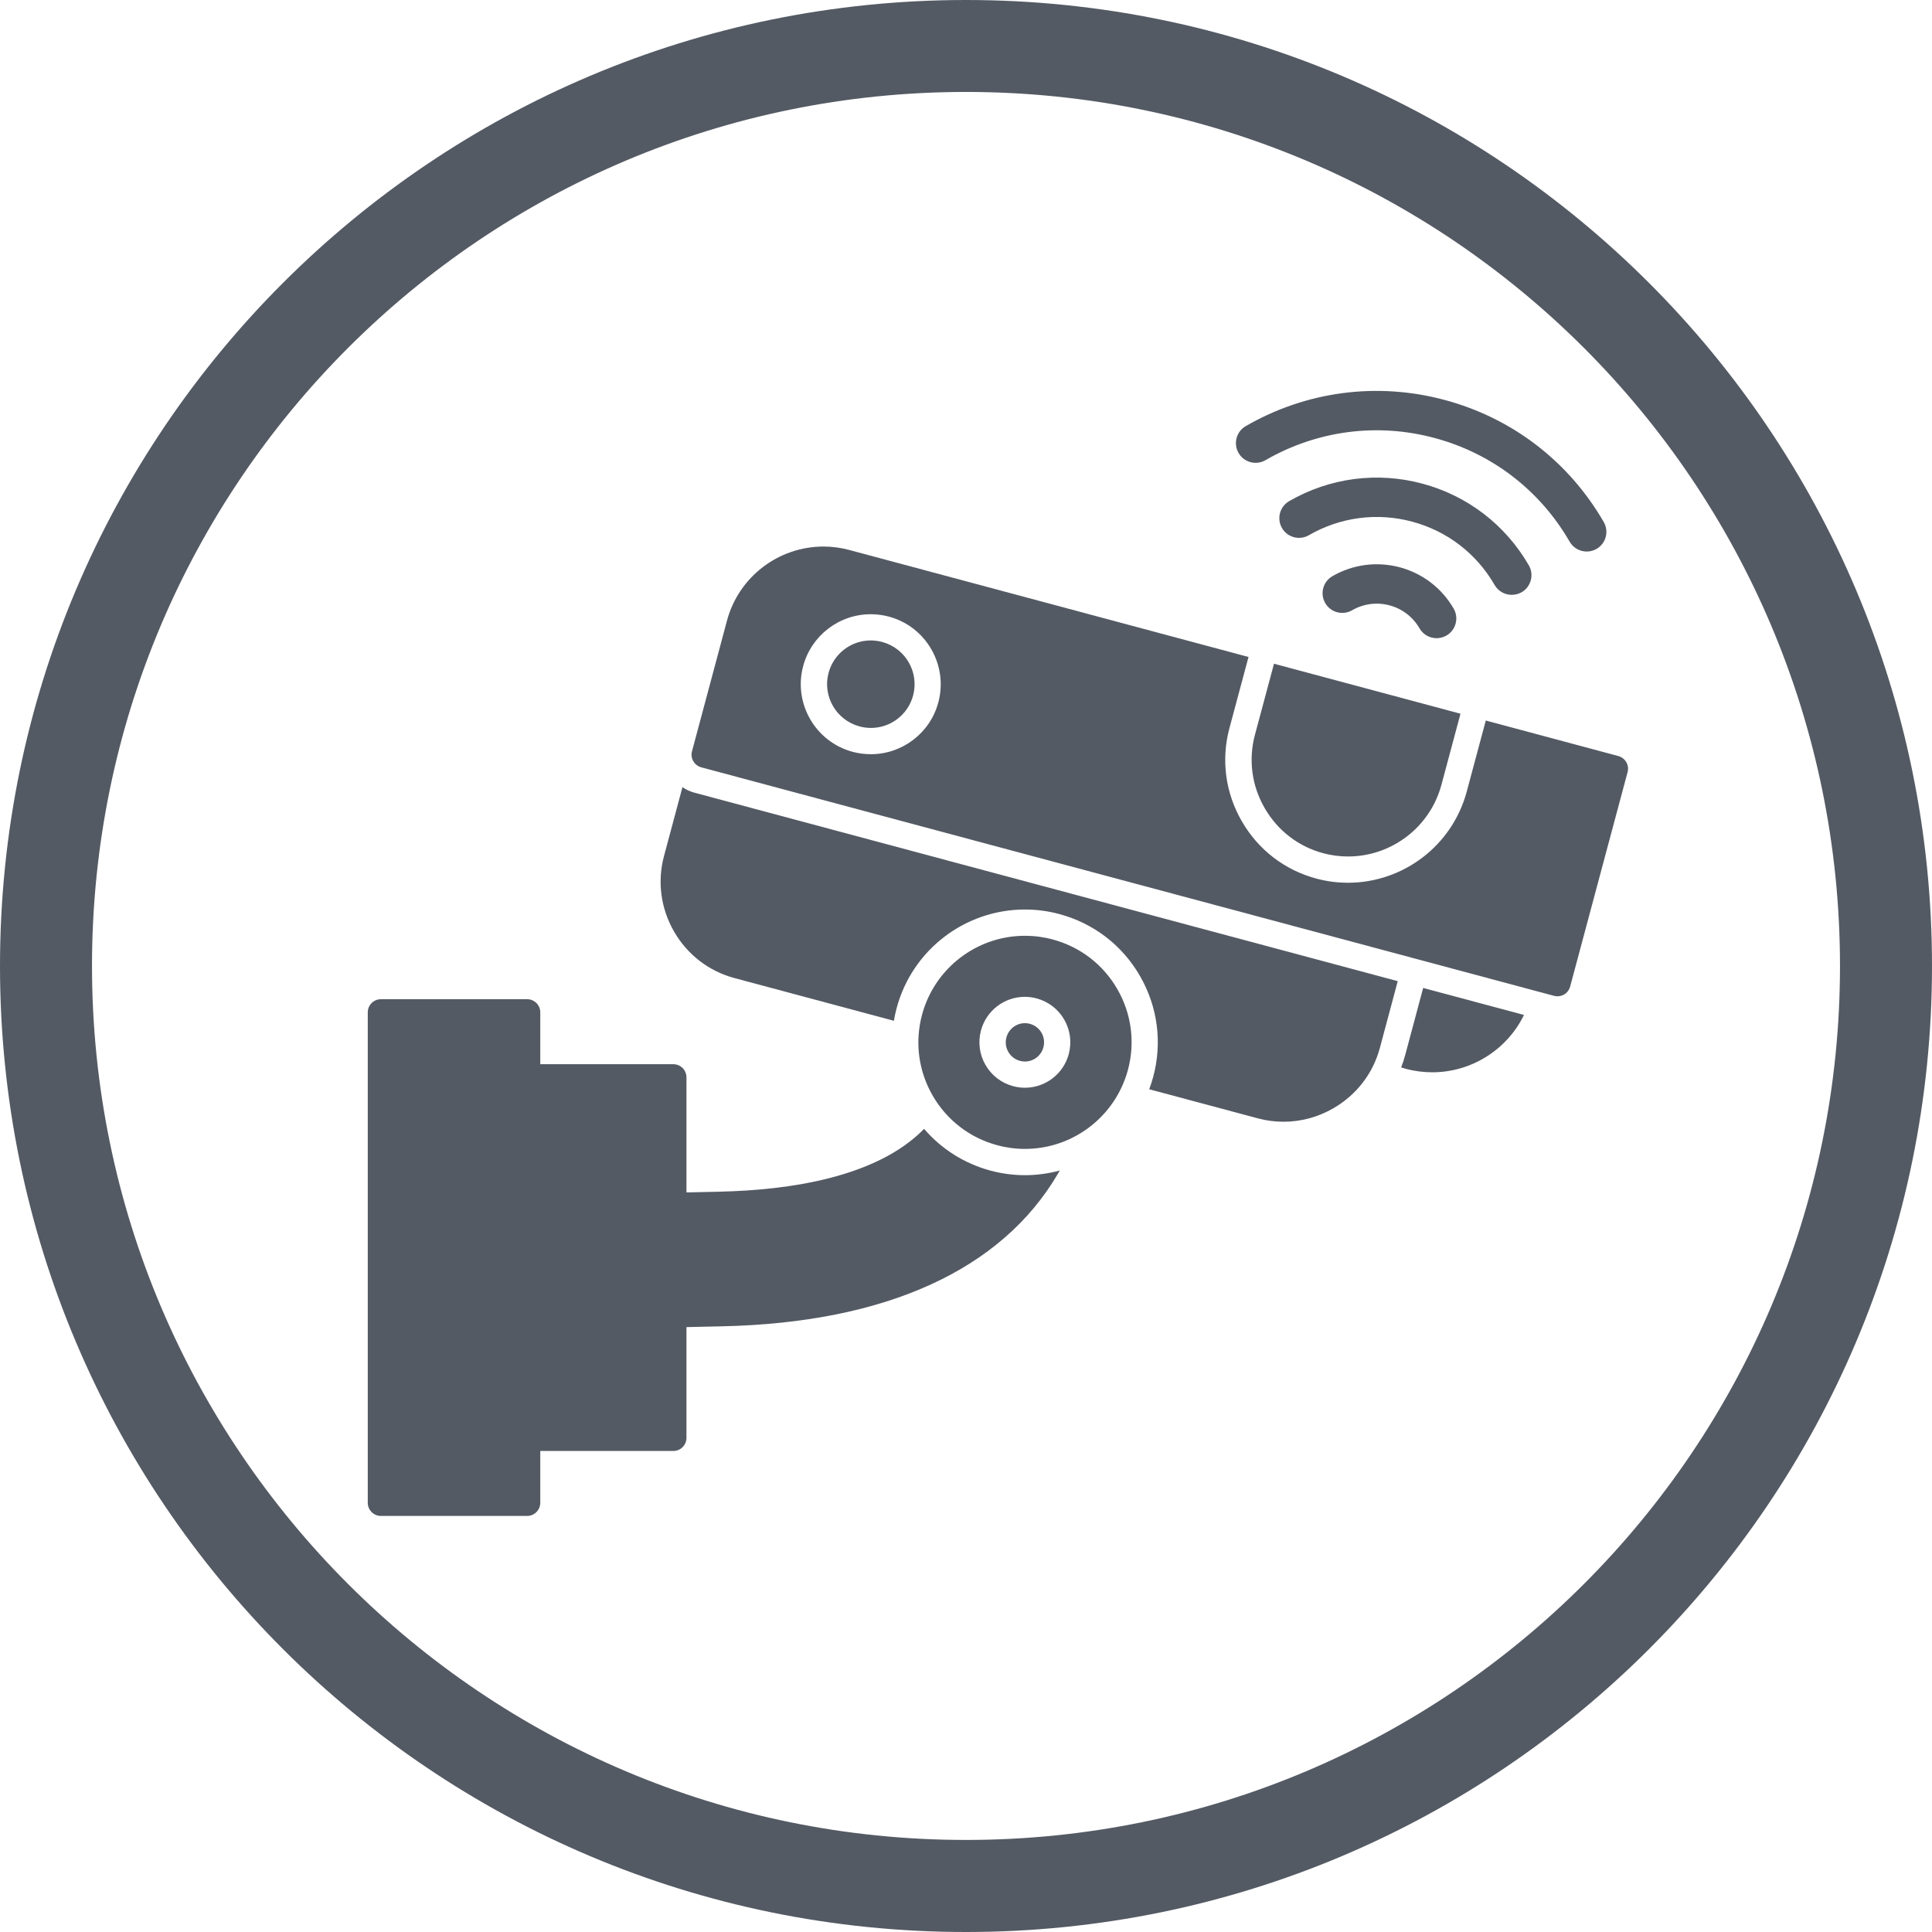
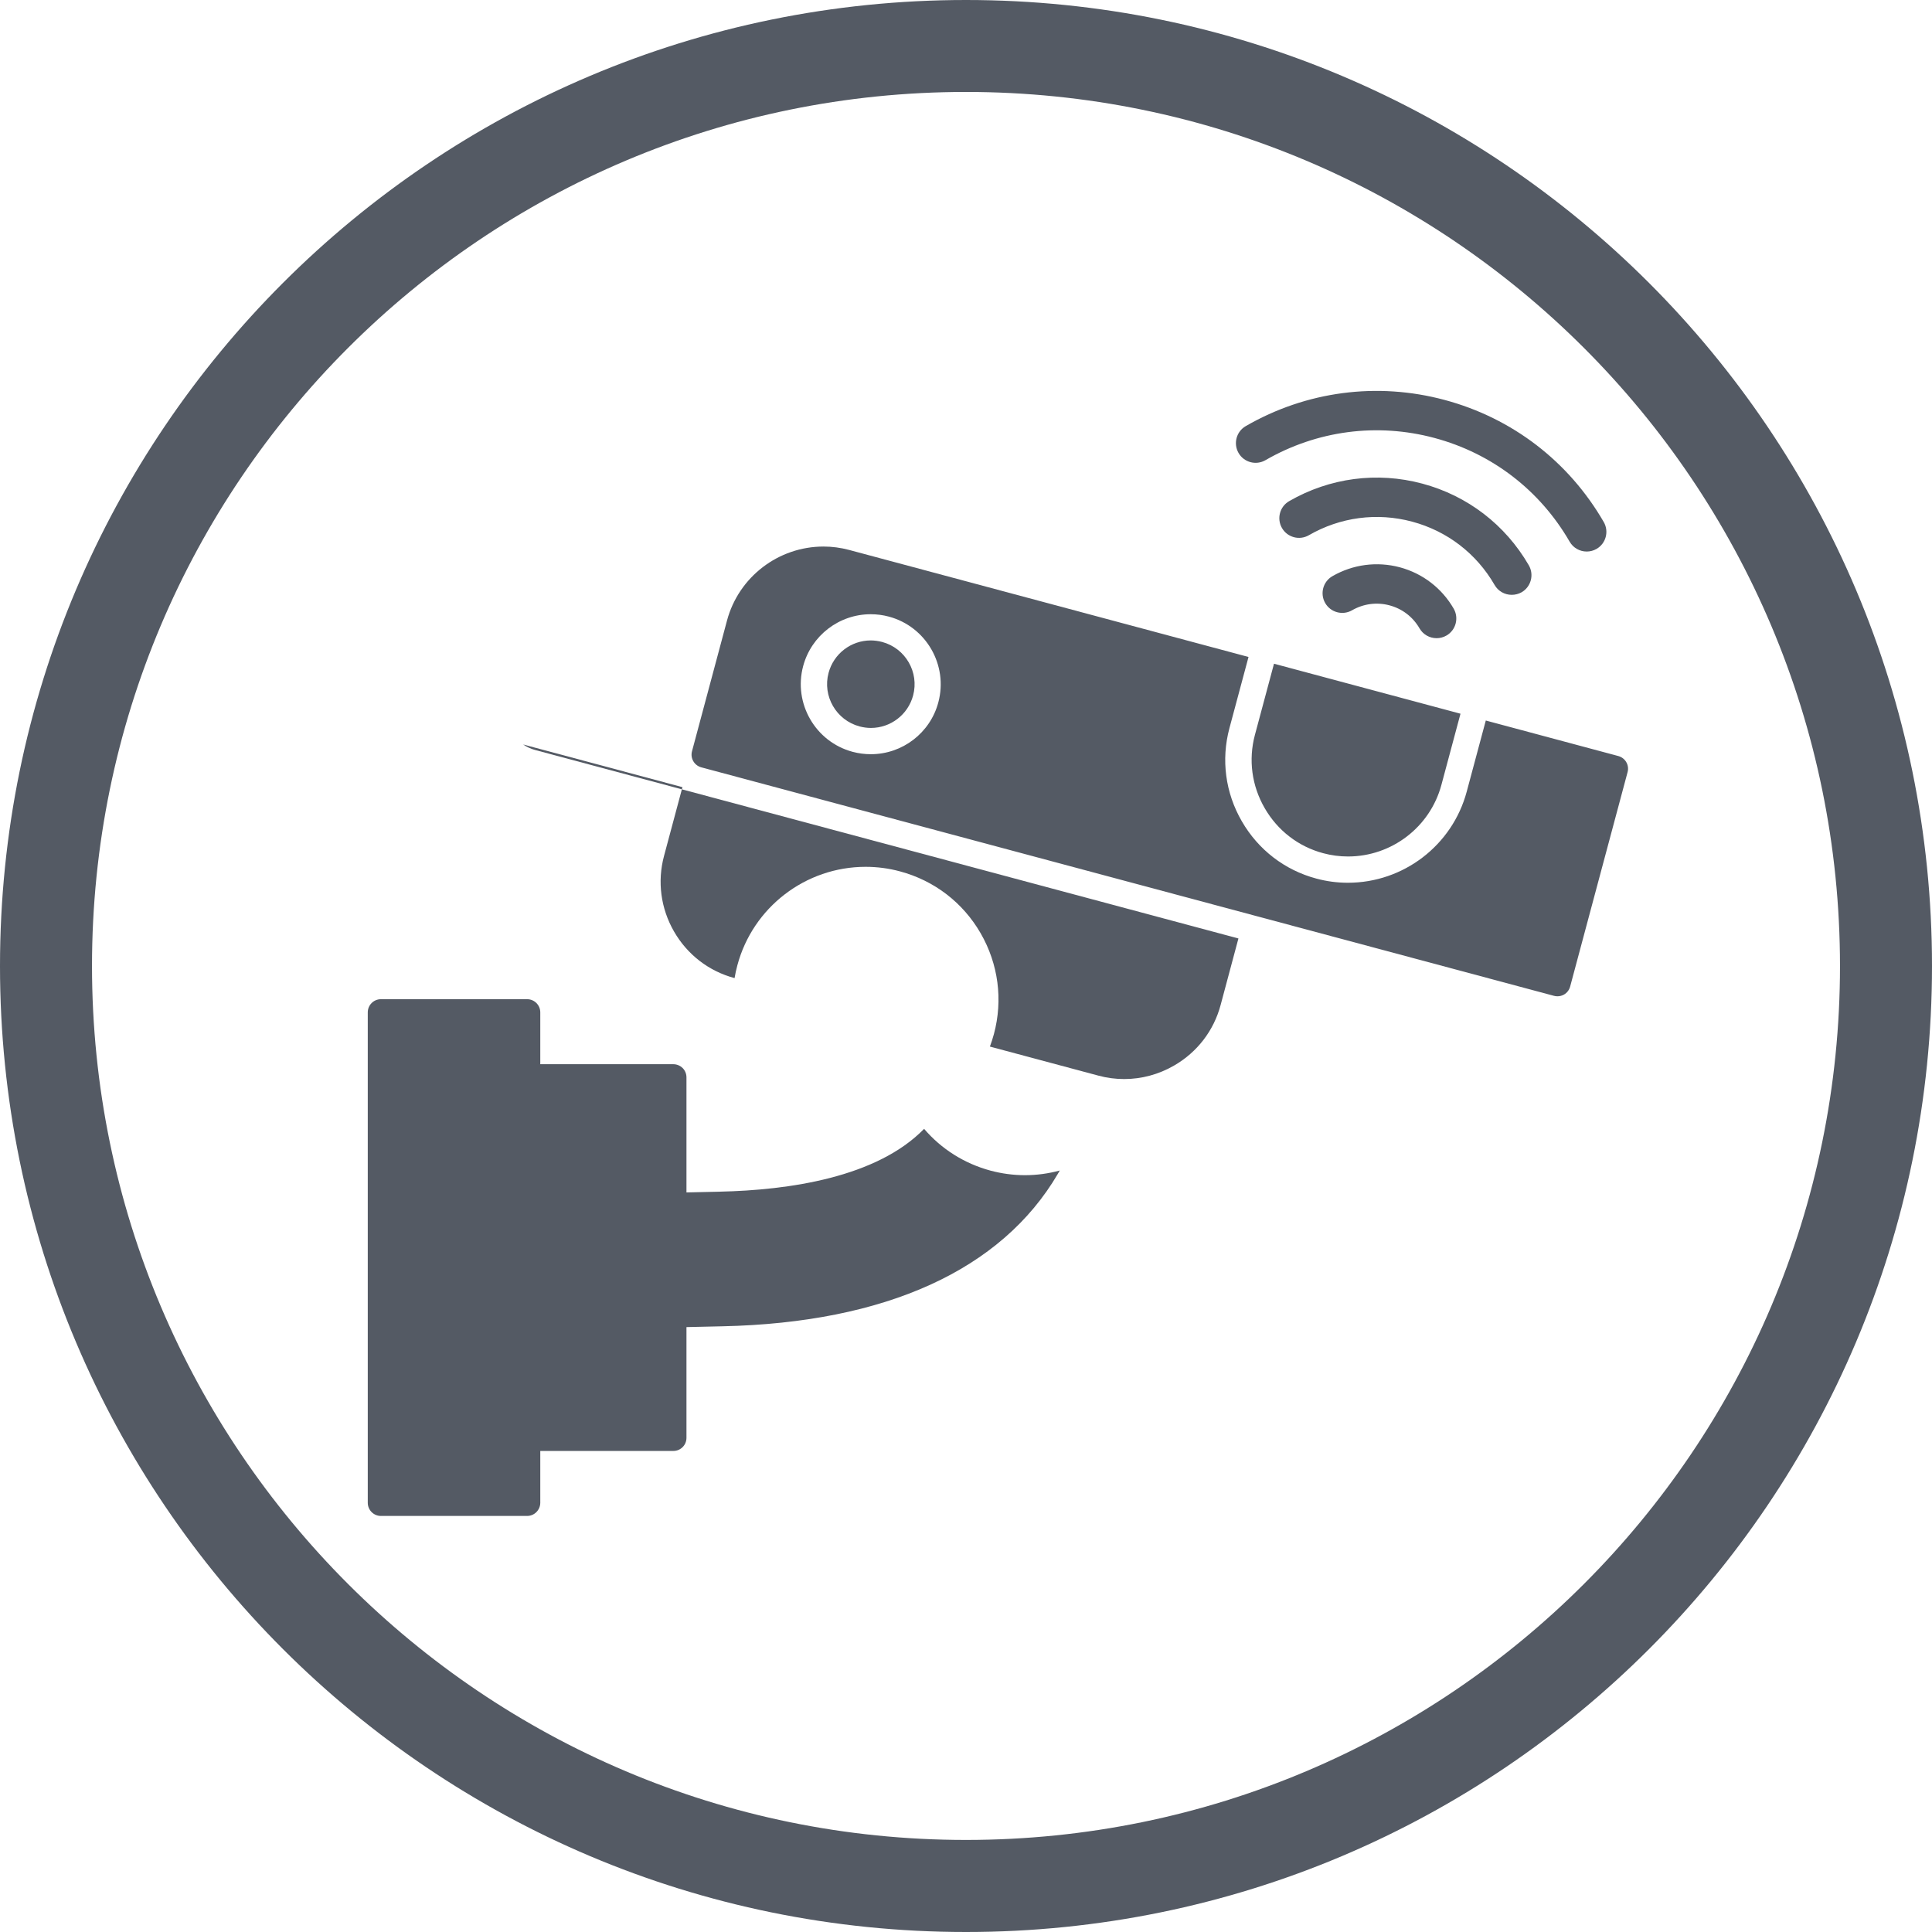
<svg xmlns="http://www.w3.org/2000/svg" version="1.1" id="svg1" width="4236.267" height="4236.267" viewBox="0 0 4236.267 4236.267">
  <defs id="defs1" />
  <g id="g1" transform="translate(-463.867,-464)">
    <g id="g11">
      <path id="path3" d="m 3937.067,1226.933 c -346.8,-346.8 -825.867,-561.333 -1355.067,-561.333 -529.2,0 -1008.267,214.533 -1355.067,561.333 -346.8,346.8 -561.333,825.867 -561.333,1355.067 0,529.2 214.533,1008.267 561.333,1355.067 346.8,346.8 825.867,561.333 1355.067,561.333 529.2,0 1008.267,-214.533 1355.067,-561.333 346.8,-346.8 561.333,-825.867 561.333,-1355.067 -0.133,-529.2 -214.533,-1008.267 -561.333,-1355.067 z M 2582,464 c 584.933,0 1114.4,237.067 1497.733,620.4 383.333,383.333 620.4,912.8 620.4,1497.733 0,584.933 -237.067,1114.4 -620.4,1497.733 -383.333,383.333 -912.8,620.4 -1497.733,620.4 -584.933,0 -1114.4,-237.067 -1497.733,-620.4 -383.333,-383.333 -620.4,-912.8 -620.4,-1497.733 0,-584.933 237.067,-1114.4 620.4,-1497.733 383.333,-383.333 912.8,-620.4 1497.733,-620.4 v 0" style="fill:#545a64;fill-opacity:1;fill-rule:nonzero;stroke:none;stroke-width:0.133" />
-       <path id="path4" d="m 1960.267,2190 -40.4,150.8 c -15.067,56.267 -7.2,115.2 22,165.867 29.333,50.8 76.4,86.933 132.667,102 l 349.333,93.6 c 1.6,-9.467 3.6,-18.8 6.133,-28.133 34,-127.067 149.6,-215.867 281.2,-215.867 25.467,0 50.933,3.333 75.467,10 75.067,20.133 138,68.4 176.8,135.733 38.8,67.333 49.2,146 29.067,220.933 -2.533,9.333 -5.467,18.533 -8.8,27.467 l 238,63.733 c 18.667,5.067 37.733,7.467 56.533,7.467 37.867,0 75.467,-10 109.333,-29.6 50.8,-29.333 86.933,-76.4 102,-132.667 l 39.067,-146 -1542,-413.2 c -9.6,-2.533 -18.533,-6.8 -26.4,-12.133 v 0" style="fill:#545a64;fill-opacity:1;fill-rule:evenodd;stroke:none;stroke-width:0.133" />
+       <path id="path4" d="m 1960.267,2190 -40.4,150.8 c -15.067,56.267 -7.2,115.2 22,165.867 29.333,50.8 76.4,86.933 132.667,102 c 1.6,-9.467 3.6,-18.8 6.133,-28.133 34,-127.067 149.6,-215.867 281.2,-215.867 25.467,0 50.933,3.333 75.467,10 75.067,20.133 138,68.4 176.8,135.733 38.8,67.333 49.2,146 29.067,220.933 -2.533,9.333 -5.467,18.533 -8.8,27.467 l 238,63.733 c 18.667,5.067 37.733,7.467 56.533,7.467 37.867,0 75.467,-10 109.333,-29.6 50.8,-29.333 86.933,-76.4 102,-132.667 l 39.067,-146 -1542,-413.2 c -9.6,-2.533 -18.533,-6.8 -26.4,-12.133 v 0" style="fill:#545a64;fill-opacity:1;fill-rule:evenodd;stroke:none;stroke-width:0.133" />
      <path id="path5" d="m 2373.2,1868.267 c -43.333,0 -81.333,29.2 -92.533,71.067 -13.733,51.067 16.8,103.733 67.867,117.467 8.133,2.133 16.533,3.333 24.933,3.333 43.333,0 81.333,-29.2 92.533,-71.067 13.733,-51.067 -16.667,-103.733 -67.867,-117.467 -8.267,-2.133 -16.533,-3.333 -24.933,-3.333 z m 0.133,249.467 c -13.333,0 -26.8,-1.733 -39.867,-5.2 -81.733,-21.867 -130.4,-106.267 -108.533,-188 18,-67.067 78.933,-113.733 148.133,-113.733 13.333,0 26.8,1.733 39.733,5.2 81.733,21.867 130.4,106.267 108.533,188 -17.733,66.933 -78.667,113.733 -148,113.733 z m 884,-198.4 408.933,109.6 -41.867,156.133 c -24.8,92.4 -108.933,156.933 -204.8,156.933 -18.267,0 -36.667,-2.4 -54.4,-7.2 -54.4,-14.533 -99.867,-49.6 -128.267,-98.8 -28.4,-49.067 -36,-106.133 -21.467,-160.533 z m 621.6,729.2 c -2.533,0 -5.067,-0.267 -7.467,-0.933 L 2001.6,2146.533 c -15.333,-4.133 -24.533,-19.867 -20.4,-35.2 l 76.8,-286.8 c 25.6,-95.467 112.667,-162.133 211.6,-162.133 18.933,0 37.867,2.533 56.267,7.467 l 875.6,234.667 -41.867,156.133 c -18.533,69.2 -8.933,141.733 27.2,204.133 36,62.4 94,107.067 163.2,125.6 22.667,6.133 46,9.2 69.333,9.2 121.867,0 228.933,-82 260.533,-199.6 l 41.867,-156.133 290.533,77.867 c 15.333,4.133 24.533,19.867 20.4,35.2 l -126,470.4 c -2,7.333 -6.8,13.6 -13.467,17.467 -4.267,2.4 -9.2,3.733 -14.267,3.733 v 0" style="fill:#545a64;fill-opacity:1;fill-rule:evenodd;stroke:none;stroke-width:0.133" />
-       <path id="path6" d="m 3604.4,2815.2 c -19.067,0 -38.533,-2.4 -57.867,-7.6 -3.467,-0.933 -7.067,-2 -10.4,-3.067 3.6,-9.2 6.667,-18.533 9.2,-28.267 l 39.067,-146 221.067,59.2 c -37.467,77.067 -116.267,125.733 -201.067,125.733 v 0" style="fill:#545a64;fill-opacity:1;fill-rule:evenodd;stroke:none;stroke-width:0.133" />
      <path id="path7" d="m 1940.267,3374.4 c -15.6,0 -28.4,-12.533 -28.8,-28.133 -15.6,0 0.4,-221.867 0,-237.6 -0.4,-15.867 12.267,-29.067 28.133,-29.467 l 102.4,-2.267 c 151.467,-3.333 344,-30.933 448.133,-137.733 37.867,44.267 88.267,76.133 145.6,91.6 24.533,6.533 50,10 75.467,10 26.267,0 52,-3.6 76.4,-10.267 -1.467,2.533 -2.8,4.933 -4.267,7.467 -123.6,210.667 -377.733,326.267 -735.067,334.133 l -107.6,2.4 c 0,-0.133 -0.133,-0.133 -0.4,-0.133 v 0" style="fill:#545a64;fill-opacity:1;fill-rule:evenodd;stroke:none;stroke-width:0.133" />
      <path id="path8" d="M 1940.267,3645.467 H 1619.6 c -15.867,0 -28.8,-12.933 -28.8,-28.8 0,-15.867 0,-774.533 0,-790.4 0,-15.867 12.933,-28.8 28.8,-28.8 h 320.667 c 7.6,0 14.933,3.067 20.4,8.4 5.333,5.333 8.4,12.667 8.4,20.4 v 790.4 c 0,16 -12.8,28.8 -28.8,28.8" style="fill:#545a64;fill-opacity:1;fill-rule:evenodd;stroke:none;stroke-width:0.133" />
      <path id="path9" d="m 1619.6,3788 h -320.533 c -15.867,0 -28.8,-12.933 -28.8,-28.8 V 2683.733 c 0,-15.867 12.933,-28.8 28.8,-28.8 h 320.667 c 15.867,0 28.8,12.933 28.8,28.8 V 3759.2 C 1648.4,3775.067 1635.6,3788 1619.6,3788" style="fill:#545a64;fill-opacity:1;fill-rule:evenodd;stroke:none;stroke-width:0.133" />
-       <path id="path10" d="m 2711.2,2707.467 c -18.933,0 -35.6,12.8 -40.533,31.2 -2.933,10.8 -1.467,22.133 4.133,31.867 5.6,9.733 14.667,16.667 25.467,19.6 3.6,0.933 7.333,1.467 10.933,1.467 18.933,0 35.6,-12.8 40.533,-31.2 2.933,-10.8 1.467,-22.133 -4.133,-31.867 -5.6,-9.733 -14.667,-16.667 -25.467,-19.6 -3.6,-1.067 -7.333,-1.467 -10.933,-1.467 z m 0,141.6 c -8.667,0 -17.333,-1.2 -25.867,-3.467 -25.733,-6.933 -47.2,-23.333 -60.533,-46.4 -13.333,-23.067 -16.8,-49.867 -10,-75.6 11.6,-43.467 51.2,-73.867 96.133,-73.867 8.667,0 17.333,1.2 25.867,3.467 25.733,6.933 47.2,23.333 60.533,46.4 13.333,23.067 16.8,49.867 10,75.6 -11.6,43.467 -51.067,73.867 -96.133,73.867 z m 0.133,134.133 c -20.4,0 -40.8,-2.667 -60.533,-8 -60.267,-16.133 -110.667,-54.8 -141.867,-108.8 -31.2,-54 -39.467,-117.067 -23.333,-177.333 27.333,-102 120.133,-173.2 225.6,-173.2 20.4,0 40.8,2.667 60.667,8 60.267,16.133 110.667,54.8 141.867,108.8 31.2,54 39.467,117.067 23.333,177.333 -27.467,102 -120.267,173.2 -225.733,173.2 v 0" style="fill:#545a64;fill-opacity:1;fill-rule:evenodd;stroke:none;stroke-width:0.133" />
      <path id="path11" d="m 3613.867,1863.333 c -15.467,0 -29.733,-8.133 -37.467,-21.6 -14.533,-25.067 -37.733,-42.933 -65.733,-50.4 -27.867,-7.467 -57.067,-3.6 -82.133,10.8 -20.667,11.867 -47.067,4.8 -58.933,-15.867 -11.867,-20.667 -4.8,-47.067 15.867,-58.933 44.933,-25.867 97.6,-32.8 147.733,-19.467 50.133,13.467 92.133,45.733 118.133,90.667 11.867,20.667 4.8,47.067 -15.733,58.933 -6.667,3.867 -14.133,5.867 -21.733,5.867 z m 164.667,-95.067 c -15.467,0 -29.733,-8.133 -37.467,-21.6 -39.867,-69.067 -104.133,-118.4 -181.067,-138.933 -76.8,-20.533 -157.467,-9.867 -226.267,29.867 -20.667,11.867 -47.067,4.8 -58.933,-15.867 -11.867,-20.667 -4.8,-47.067 15.867,-58.933 88.8,-51.2 192.8,-64.933 291.867,-38.4 99.2,26.533 182.133,90.267 233.6,179.2 11.867,20.667 4.8,47.067 -15.867,59.067 -6.8,3.733 -14.133,5.6 -21.733,5.6 z m 164.533,-94.933 c -15.467,0 -29.733,-8.133 -37.467,-21.6 -65.2,-112.933 -170.533,-193.733 -296.533,-227.467 -125.733,-33.733 -257.733,-16.267 -370.533,48.8 -20.667,11.867 -47.067,4.8 -58.933,-15.867 -11.867,-20.667 -4.8,-47.067 15.867,-58.933 132.667,-76.533 288.133,-97.067 436,-57.333 148.267,39.733 272.133,134.8 348.933,267.733 11.867,20.667 4.8,47.067 -15.867,58.933 -6.533,3.733 -13.867,5.733 -21.467,5.733 v 0" style="fill:#545a64;fill-opacity:1;fill-rule:evenodd;stroke:none;stroke-width:0.133" />
    </g>
  </g>
</svg>